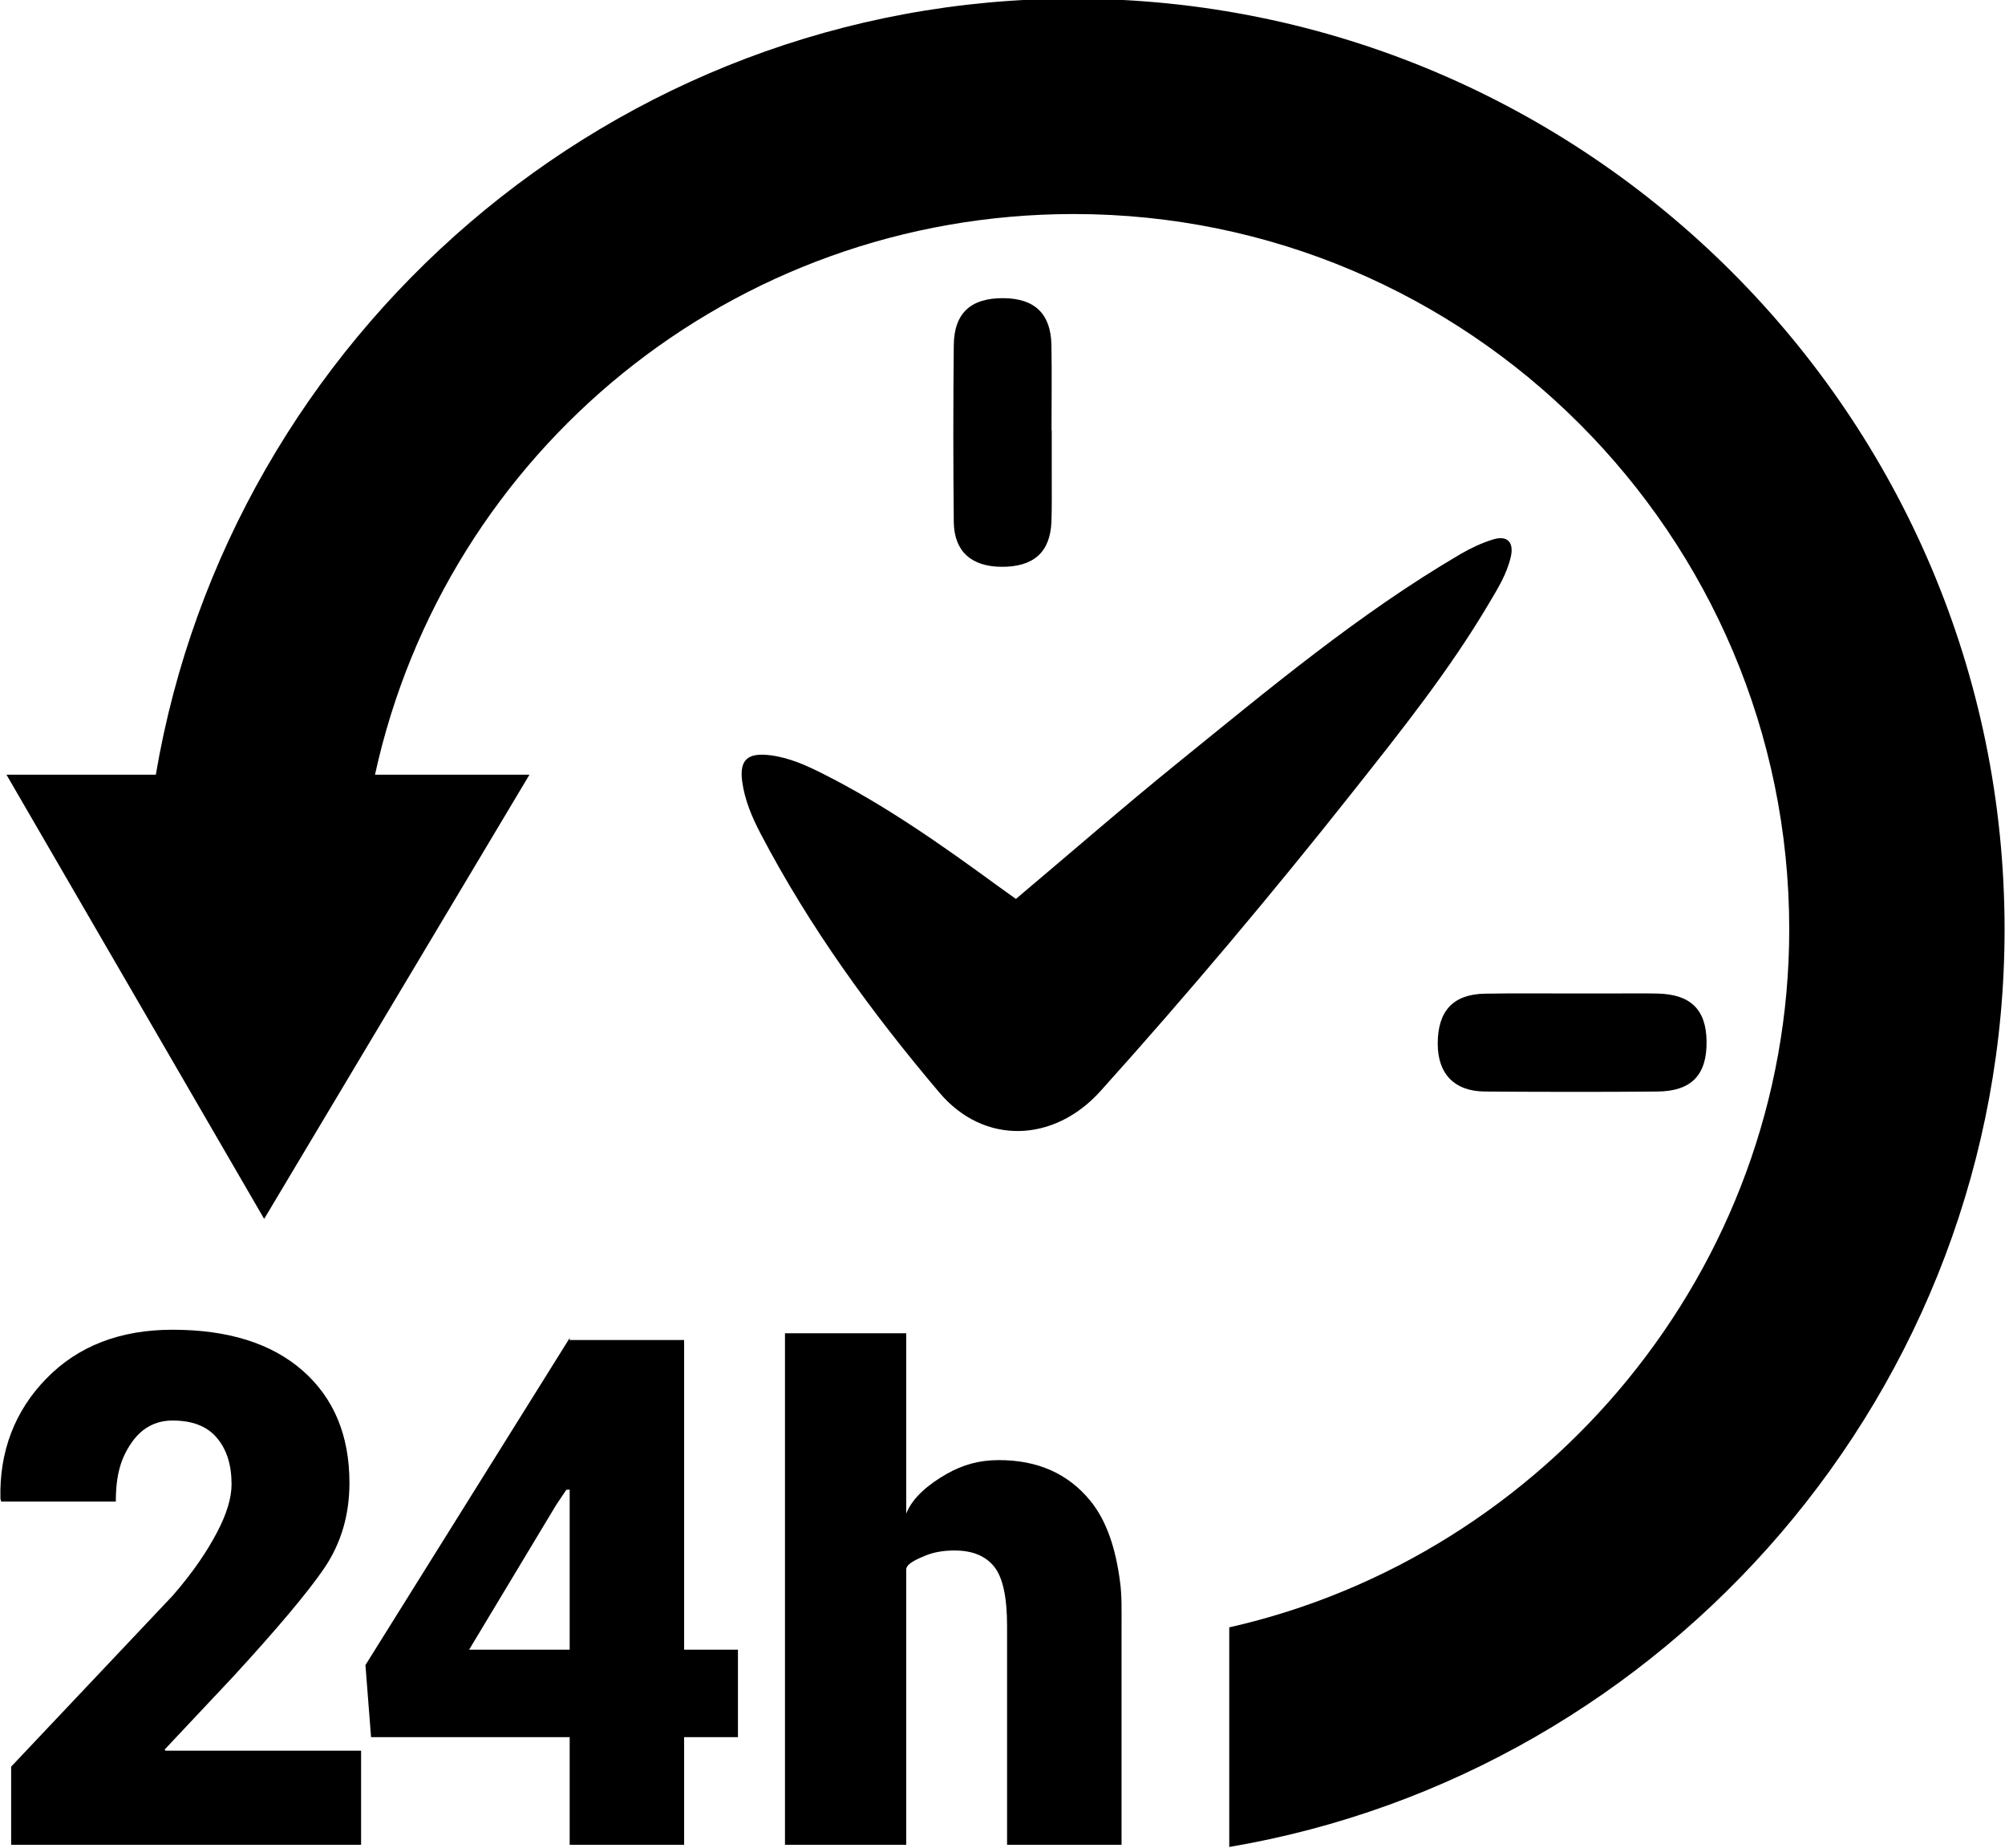
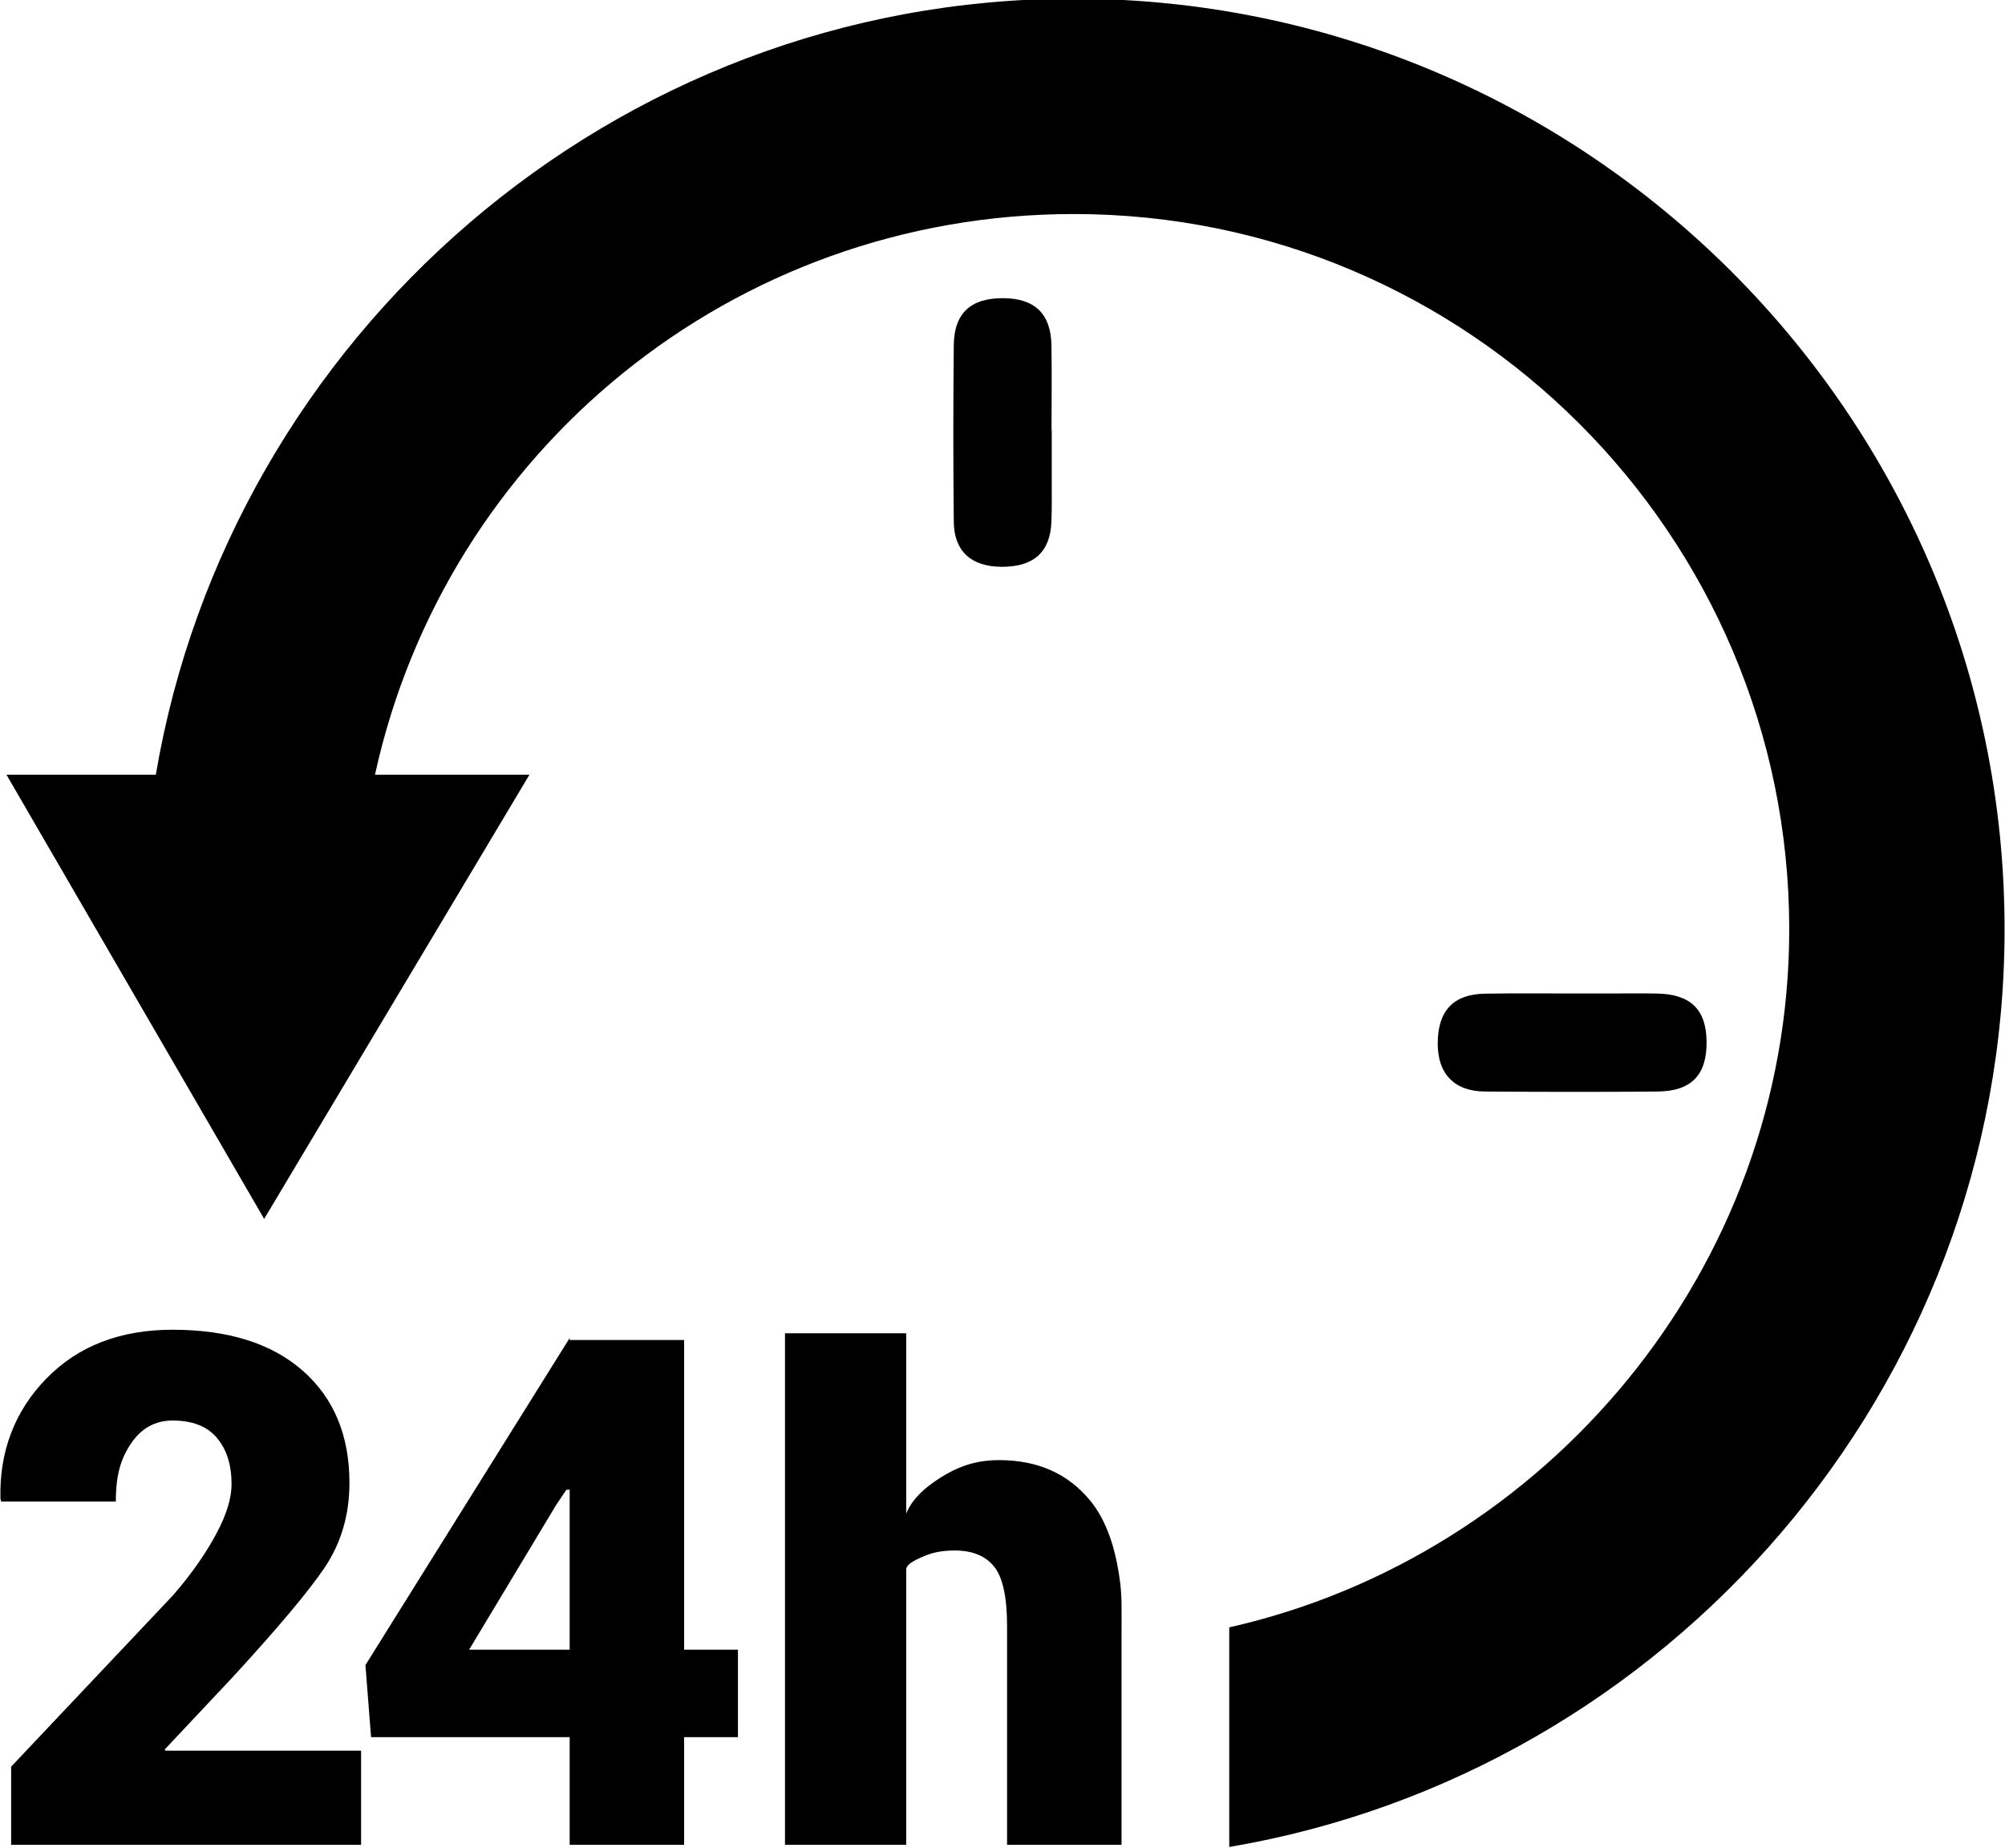
<svg xmlns="http://www.w3.org/2000/svg" fill="#000000" height="69.5" preserveAspectRatio="xMidYMid meet" version="1" viewBox="12.3 15.3 75.4 69.5" width="75.4" zoomAndPan="magnify">
  <g fill="#000000" id="change1_1">
    <path d="M 87.684 50.242 C 87.684 30.945 71.965 15.25 52.664 15.25 C 35.355 15.25 20.949 27.98 18.16 44.43 L 12.543 44.43 L 22.234 61.133 L 32.211 44.43 L 26.402 44.43 C 29.062 32.281 39.84 23.348 52.684 23.348 C 67.516 23.348 79.586 35.414 79.586 50.246 C 79.586 63.062 70.418 73.809 58.527 76.492 L 58.527 84.75 C 74.977 81.965 87.684 67.551 87.684 50.242" fill="inherit" />
    <path d="M 18.488 81.09 L 21.062 78.352 C 22.734 76.531 23.883 75.168 24.508 74.246 C 25.129 73.32 25.441 72.262 25.441 71.059 C 25.441 69.273 24.855 67.871 23.684 66.84 C 22.512 65.812 20.879 65.301 18.789 65.301 C 16.816 65.301 15.234 65.914 14.043 67.137 C 12.848 68.359 12.273 69.891 12.316 71.648 L 12.344 71.762 L 16.656 71.762 C 16.656 70.75 16.848 70.141 17.227 69.578 C 17.605 69.016 18.125 68.715 18.789 68.715 C 19.527 68.715 20.086 68.926 20.453 69.363 C 20.824 69.797 21.008 70.379 21.008 71.109 C 21.008 71.621 20.828 72.227 20.461 72.922 C 20.094 73.621 19.566 74.414 18.793 75.301 L 12.719 81.73 L 12.719 84.668 L 25.879 84.668 L 25.879 81.129 L 18.527 81.129 L 18.488 81.09" fill="inherit" />
    <path d="M 33.723 77.332 L 29.941 77.332 L 33.211 71.895 L 33.598 71.32 L 33.723 71.312 Z M 38.027 65.688 L 33.723 65.688 L 33.723 65.613 L 26.043 77.91 L 26.254 80.621 L 33.723 80.621 L 33.723 84.668 L 38.027 84.668 L 38.027 80.621 L 40.051 80.621 L 40.051 77.332 L 38.027 77.332 L 38.027 65.688" fill="inherit" />
    <path d="M 54.477 84.668 L 54.477 76.477 C 54.477 75.867 54.492 75.309 54.422 74.793 C 54.254 73.484 53.898 72.461 53.301 71.73 C 52.465 70.711 51.328 70.203 49.863 70.203 C 49.121 70.203 48.5 70.379 47.887 70.73 C 47.27 71.086 46.629 71.578 46.379 72.215 L 46.379 65.434 L 41.82 65.434 L 41.82 84.668 L 46.379 84.668 L 46.379 74.32 C 46.379 74.094 46.801 73.918 47.113 73.789 C 47.426 73.664 47.773 73.602 48.199 73.602 C 48.871 73.602 49.363 73.805 49.691 74.215 C 50.016 74.625 50.172 75.371 50.172 76.449 L 50.172 84.668 L 54.477 84.668" fill="inherit" />
-     <path d="M 50.504 49.102 C 52.559 47.371 54.551 45.637 56.605 43.973 C 60.027 41.203 63.406 38.371 67.219 36.137 C 67.602 35.914 68.012 35.719 68.43 35.59 C 68.996 35.41 69.242 35.699 69.113 36.246 C 68.969 36.875 68.629 37.426 68.301 37.977 C 66.809 40.504 64.98 42.793 63.164 45.086 C 60.121 48.93 56.965 52.68 53.684 56.328 C 51.934 58.273 49.305 58.363 47.633 56.391 C 45.07 53.367 42.746 50.168 40.902 46.645 C 40.578 46.027 40.305 45.379 40.211 44.688 C 40.098 43.859 40.43 43.594 41.266 43.699 C 41.973 43.789 42.602 44.07 43.223 44.383 C 45.574 45.562 47.711 47.07 49.828 48.617 C 50.047 48.777 50.273 48.934 50.504 49.102" fill="inherit" />
    <path d="M 71.426 52.656 C 70.332 52.66 69.238 52.645 68.145 52.664 C 66.949 52.684 66.367 53.312 66.367 54.543 C 66.367 55.68 66.992 56.336 68.145 56.344 C 70.305 56.359 72.469 56.363 74.629 56.344 C 75.914 56.332 76.492 55.715 76.477 54.461 C 76.465 53.262 75.879 52.688 74.633 52.66 C 74.098 52.648 73.562 52.656 73.031 52.656 C 72.496 52.656 71.961 52.656 71.426 52.656" fill="inherit" />
    <path d="M 51.844 31.48 C 51.844 30.414 51.859 29.344 51.84 28.277 C 51.82 27.102 51.215 26.523 50.043 26.512 C 48.816 26.5 48.18 27.066 48.168 28.281 C 48.145 30.496 48.145 32.711 48.168 34.926 C 48.18 36.031 48.828 36.605 49.961 36.613 C 51.168 36.621 51.793 36.066 51.84 34.926 C 51.863 34.34 51.848 33.75 51.852 33.164 C 51.852 32.602 51.852 32.043 51.852 31.48 C 51.848 31.48 51.848 31.48 51.844 31.48" fill="inherit" />
  </g>
</svg>